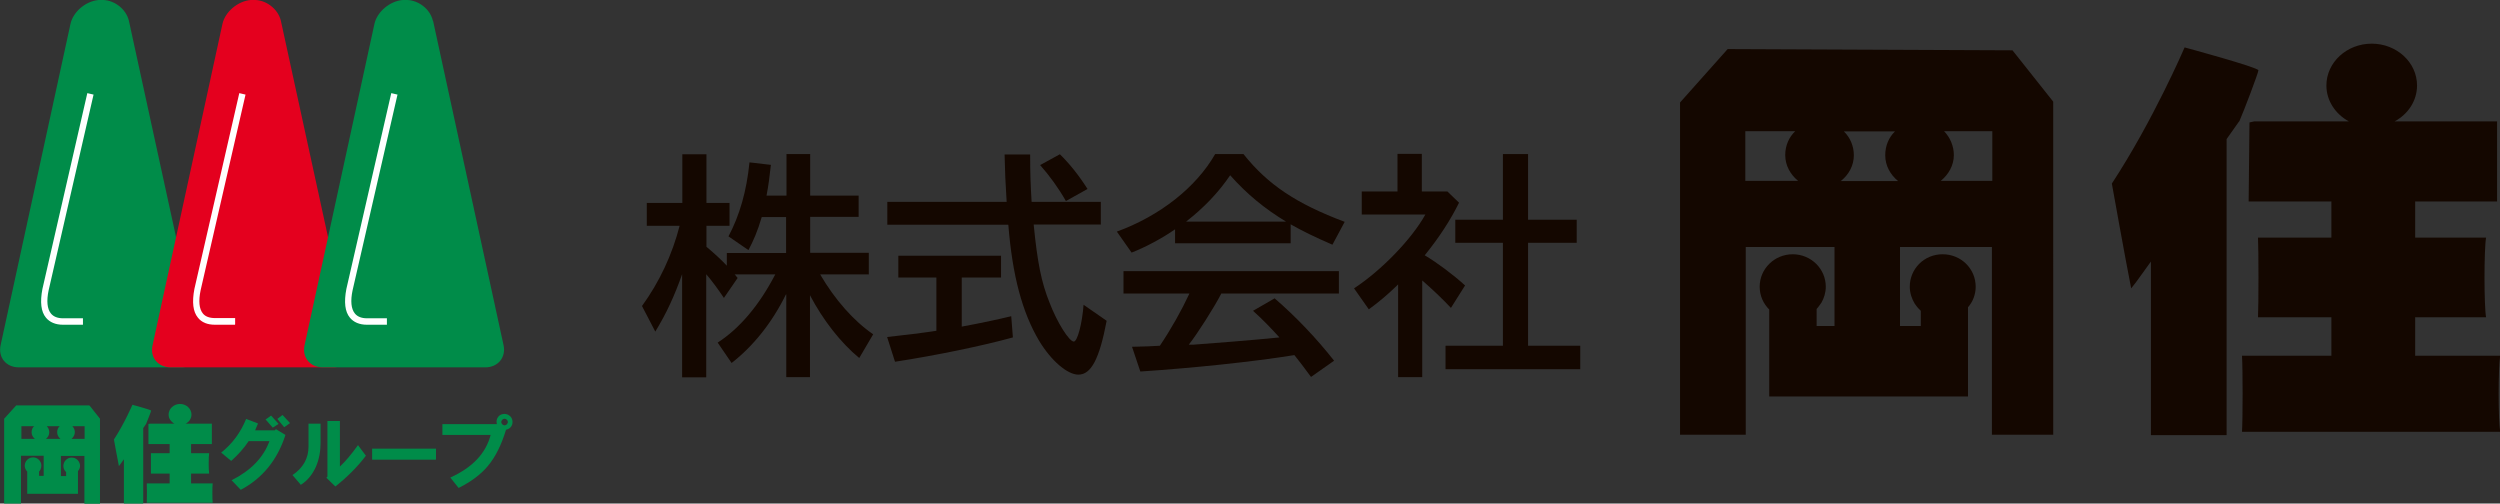
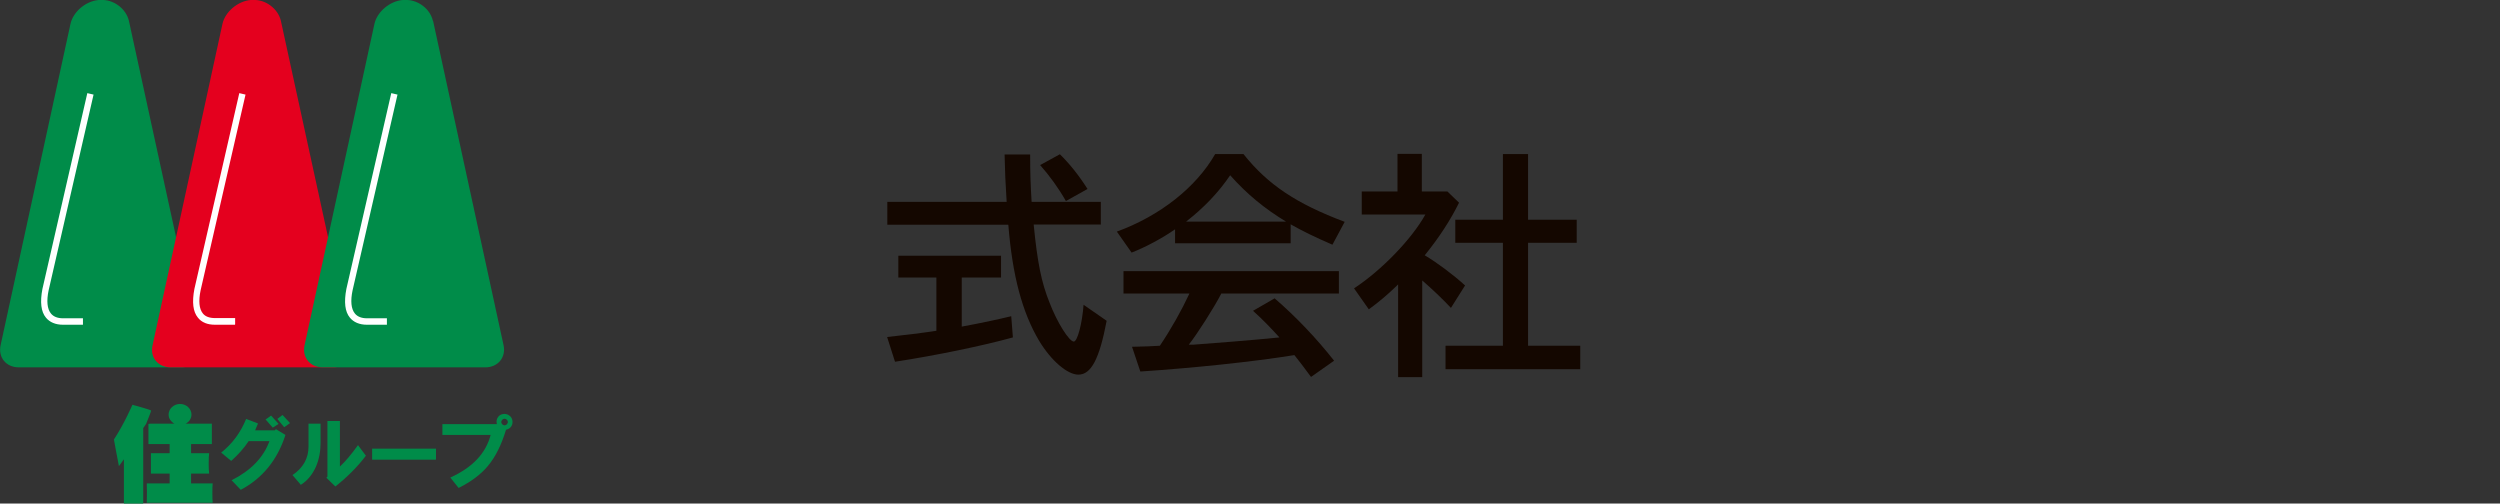
<svg xmlns="http://www.w3.org/2000/svg" id="logo_okajyu" data-name="logo_okajyu" viewBox="0 0 120.25 24.22">
  <rect x="0" y="0" width="120.25" height="24.22" fill="#333333" stroke="none" />
  <g>
    <path d="m6.2,1C6.06.41,5.45-.04,4.84,0h-.09c-.62.05-1.23.56-1.36,1.15L.03,16.6c-.13.59.26,1.07.88,1.07h7.81c.62,0,1.01-.48.88-1.07L6.2,1Z" style="fill: #008c49;" />
    <path d="m3.99,15.62h-.96c-.36,0-.64-.12-.82-.34-.24-.29-.29-.75-.17-1.38l2.16-9.42.3.07-2.16,9.41c-.11.52-.07.9.11,1.12.12.15.32.23.58.23h.96v.3Z" style="fill: #fff;" />
    <path d="m13.51,1C13.37.41,12.76-.04,12.15,0h-.09c-.61.05-1.23.56-1.36,1.15l-3.36,15.45c-.14.59.26,1.07.88,1.07h7.81c.62,0,1.01-.48.88-1.07L13.51,1Z" style="fill: #e4001e;" />
    <path d="m11.3,15.62h-.96c-.36,0-.64-.11-.82-.34-.24-.29-.29-.75-.17-1.38l2.16-9.42.3.07-2.16,9.41c-.11.53-.07.9.11,1.12.12.15.32.22.59.22h.96v.3Z" style="fill: #fff;" />
    <path d="m20.82,1c-.13-.59-.75-1.04-1.36-1h-.09c-.61.05-1.23.56-1.36,1.15l-3.36,15.45c-.13.59.26,1.07.88,1.07h7.81c.61,0,1.01-.48.88-1.07l-3.39-15.6Z" style="fill: #008c49;" />
-     <path d="m18.61,15.62h-.96c-.36,0-.64-.12-.82-.34-.24-.29-.29-.75-.17-1.38l2.16-9.42.3.07-2.16,9.41c-.11.52-.07.9.11,1.12.12.15.32.23.58.23h.96v.3Z" style="fill: #fff;" />
+     <path d="m18.61,15.62h-.96c-.36,0-.64-.12-.82-.34-.24-.29-.29-.75-.17-1.38l2.16-9.42.3.07-2.16,9.41c-.11.52-.07.9.11,1.12.12.15.32.23.58.23h.96Z" style="fill: #fff;" />
    <path d="m7.23,20.38h1.16c-.16-.09-.28-.25-.28-.44,0-.28.25-.51.55-.51s.55.23.55.51c0,.19-.11.35-.28.44h1.26v.98h-1v.44h.87c-.03.15-.03.83,0,.98h-.87v.47h1.04c-.02.15-.02.78,0,.93h-3.17c.01-.15.01-.79,0-.93h1.1v-.47h-.9c0-.15,0-.83,0-.98h.9v-.44h-1.02v-.97m-.11-.01c.06-.13.24-.6.24-.63-.01-.04-.9-.28-.9-.28,0,0-.38.89-.89,1.67,0,0,.17.94.24,1.28.05-.06.19-.26.24-.33v2.13h.93v-3.63l.15-.22" style="fill: #008c49;" />
-     <path d="m4.27,19.5H.78s-.58.64-.58.64v4.08h.81v-2.3h1.09v.97h-.22v-.21s.01-.01.02-.02l.04-.06c.03-.06.05-.13.05-.2,0-.22-.18-.4-.4-.4s-.4.18-.4.4c0,.11.05.21.12.28v1.07h2.44v-1.09c.06-.07.1-.16.1-.25,0-.22-.18-.4-.4-.4s-.4.18-.4.4c0,.08.02.15.06.21l.03.04s.03.03.04.05v.19h-.25v-.97h1.13v2.3h.75v-4.09l-.5-.63m-3.28,1.6v-.61h.61c-.08.07-.12.18-.12.29,0,.13.06.24.16.32h-.65m1.21-.61h.63c-.08.07-.12.18-.12.29,0,.13.06.24.16.32h-.7c.1-.08.16-.19.16-.32,0-.12-.05-.22-.12-.29m1.82.61h-.63c.09-.08.16-.19.16-.32,0-.12-.05-.22-.12-.29h.59v.61Z" style="fill: #008c49;" />
    <path d="m10.64,21.77c.53-.42.93-.96,1.2-1.62l.57.22-.14.33h.95l.05-.06.46.28c-.39,1.21-1.11,2.09-2.15,2.64l-.44-.46c.93-.47,1.53-1.09,1.82-1.88h-1c-.22.33-.5.65-.84.95l-.47-.39m2.12-1.6l.27-.19.36.4-.28.18-.35-.4m.57-.02l.25-.19.36.39-.28.2-.33-.4Z" style="fill: #008c49;" />
    <path d="m14.07,22.85c.52-.35.77-.81.77-1.38v-1.09h.58v.91c0,.41-.07.8-.22,1.15-.17.38-.41.68-.73.88l-.41-.48m1.64.14l.05-.06v-2.67h.6v2.19c.25-.23.54-.57.87-1.03l.38.51c-.41.54-.9,1.03-1.47,1.48l-.43-.42Z" style="fill: #008c49;" />
    <rect x="17.9" y="21.58" width="3.07" height=".53" style="fill: #008c49;" />
    <path d="m21.28,20.4h2.62c-.03-.12-.02-.23.05-.33.06-.1.17-.16.32-.16.1,0,.19.04.27.11.06.06.1.14.11.23.01.1-.01.19-.06.26-.05.08-.14.14-.25.16-.22.73-.51,1.31-.87,1.74-.34.41-.81.76-1.41,1.06l-.4-.5c1.06-.48,1.71-1.16,1.94-2.05h-2.32v-.53m3.1.02s.05-.07.05-.11c0-.04-.02-.08-.05-.11-.03-.03-.07-.05-.11-.05s-.08.02-.11.05c-.03.03-.05.07-.05.11,0,.04.02.08.05.11.03.03.07.05.11.05s.08-.02.11-.05" style="fill: #008c49;" />
  </g>
  <g>
-     <path d="m108.42,5.84h4.56c-.64-.35-1.08-.99-1.08-1.73,0-1.11.98-2.01,2.18-2.01s2.18.9,2.18,2.01c0,.74-.43,1.38-1.08,1.73h4.93v3.85h-3.94v1.74h3.41c-.1.58-.1,3.26,0,3.83h-3.41v1.85h4.09c-.1.58-.1,3.08,0,3.66h-12.42c.04-.59.04-3.08,0-3.66h4.3v-1.85h-3.53c.03-.57.03-3.25,0-3.83h3.53v-1.74h-3.98l.04-3.8m-.49-.05c.22-.5.92-2.34.92-2.46-.04-.15-3.55-1.1-3.55-1.1,0,0-1.5,3.5-3.5,6.55,0,0,.66,3.69.93,5.04.22-.25.73-1,.95-1.29v8.35h3.64V6.69l.6-.85" style="fill: #140700;" />
-     <path d="m96.82,2.42l-13.72-.06-2.29,2.57v15.98h3.16v-9.03h4.27v3.8h-.86v-.82s.05-.05.07-.08l.16-.22c.13-.23.21-.49.21-.77,0-.86-.71-1.56-1.59-1.56s-1.59.7-1.59,1.56c0,.44.18.82.46,1.1v4.18h9.56v-4.29c.23-.26.37-.61.37-.99,0-.86-.7-1.56-1.59-1.56s-1.58.7-1.58,1.56c0,.31.1.59.24.82l.11.15c.05.06.11.12.18.19v.73h-1v-3.8h4.42v9.03h2.95V4.89l-1.96-2.47m-12.85,6.27v-2.38h2.4c-.3.29-.48.69-.48,1.15,0,.5.25.94.62,1.24h-2.54m4.73-2.38h2.47c-.3.29-.47.69-.47,1.15,0,.5.25.94.62,1.24h-2.76c.38-.3.63-.74.63-1.24,0-.45-.18-.86-.48-1.15m7.13,2.38h-2.47c.37-.3.63-.74.63-1.24,0-.45-.19-.86-.47-1.15h2.32v2.38Z" style="fill: #140700;" />
-   </g>
+     </g>
  <g>
-     <path d="m37.8,14.17c-.67,1.36-1.57,2.48-2.61,3.29l-.67-.98c1.05-.68,1.99-1.78,2.77-3.28h-1.95c.05.06.07.08.14.17l-.66.96c-.29-.43-.56-.8-.85-1.14v4.96h-1.16v-4.96c-.37,1.05-.76,1.89-1.29,2.76l-.64-1.23c.84-1.16,1.45-2.46,1.81-3.86h-1.58v-1.1h1.71v-2.34h1.16v2.34h1.11v1.1h-1.11v1.01c.35.29.76.67.98.91v-.61h2.85v-1.73h-1.17c-.2.68-.4,1.14-.64,1.59l-.96-.66c.54-1.02.87-2.17,1.01-3.56l1.03.12c-.06.55-.12,1.02-.21,1.48h.96v-2h1.14v2h2.33v1.02h-2.33v1.73h2.82v1.04h-2.34c.7,1.2,1.6,2.23,2.55,2.88l-.67,1.14c-.88-.72-1.75-1.83-2.37-3.02v3.94h-1.14v-3.98Z" style="fill: #140700;" />
    <path d="m46.26,15.71c.97-.18,1.63-.32,2.38-.5l.08,1.02c-1.48.41-3.72.87-5.67,1.17l-.38-1.19c.68-.07,1.81-.21,2.37-.3v-2.56h-1.83v-1.05h4.94v1.05h-1.89v2.36Zm6.69-6.01v1.1h-3.23c.18,1.83.37,2.78.76,3.75.37.97.95,1.88,1.17,1.88.17,0,.4-.84.47-1.77l1.11.77c-.35,1.85-.75,2.59-1.36,2.59-.53,0-1.31-.67-1.89-1.63-.81-1.37-1.28-3.11-1.48-5.58h-5.82v-1.1h5.74c-.06-.96-.08-1.4-.1-2.28h1.23c0,.93.02,1.42.07,2.28h3.32Zm-1.68-.03c-.36-.63-.78-1.21-1.24-1.73l.95-.52c.46.45.89.98,1.33,1.67l-1.04.58Z" style="fill: #140700;" />
    <path d="m62.08,11.7h-5.56v-.67c-.6.42-1.42.86-2.09,1.12l-.71-1.01c2.06-.75,3.81-2.12,4.73-3.73h1.36c1.17,1.47,2.55,2.39,4.87,3.26l-.59,1.1c-.79-.34-1.49-.68-2.01-.98v.9Zm-3.34,2.43c-.36.69-1.13,1.9-1.56,2.45h.21c.85-.06,2.99-.23,4.15-.35-.4-.44-.81-.87-1.27-1.28l1.04-.6c1.03.89,2.01,1.92,2.86,3l-1.11.78c-.37-.51-.55-.73-.8-1.05-1.98.32-4.85.62-7.41.79l-.4-1.19c.43-.01.47-.01.73-.02l.61-.03c.55-.82,1.05-1.71,1.42-2.51h-3.17v-1.08h10.36v1.08h-5.67Zm3.12-3.47c-1.03-.62-1.89-1.33-2.69-2.23-.55.82-1.28,1.58-2.12,2.23h4.81Z" style="fill: #140700;" />
    <path d="m70.18,9.75c-.4.81-.93,1.64-1.65,2.53.59.35,1.37.93,1.94,1.45l-.68,1.08c-.43-.46-.9-.9-1.38-1.32v4.65h-1.16v-4.46l-.09.09c-.47.45-.87.78-1.32,1.11l-.71-1.01c1.31-.86,2.76-2.35,3.43-3.55h-3.06v-1.11h1.72v-1.81h1.17v1.81h1.23l.55.53Zm2.1-2.34h1.22v3.16h2.34v1.11h-2.34v4.95h2.51v1.13h-6.48v-1.13h2.76v-4.95h-2.29v-1.11h2.29v-3.16Z" style="fill: #140700;" />
  </g>
</svg>